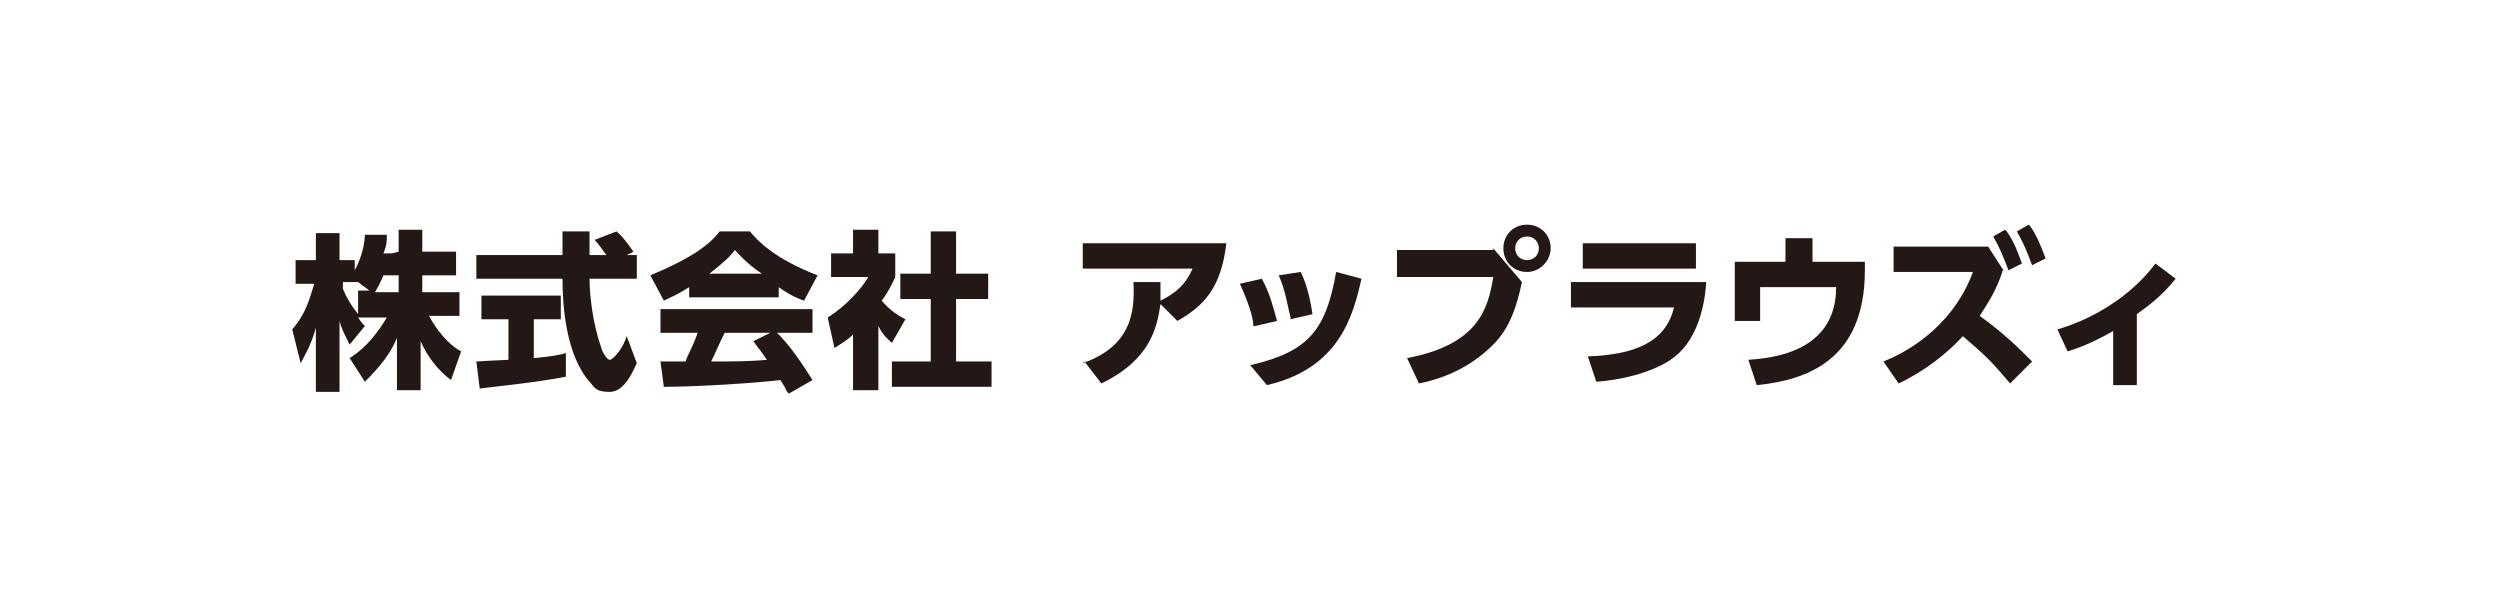
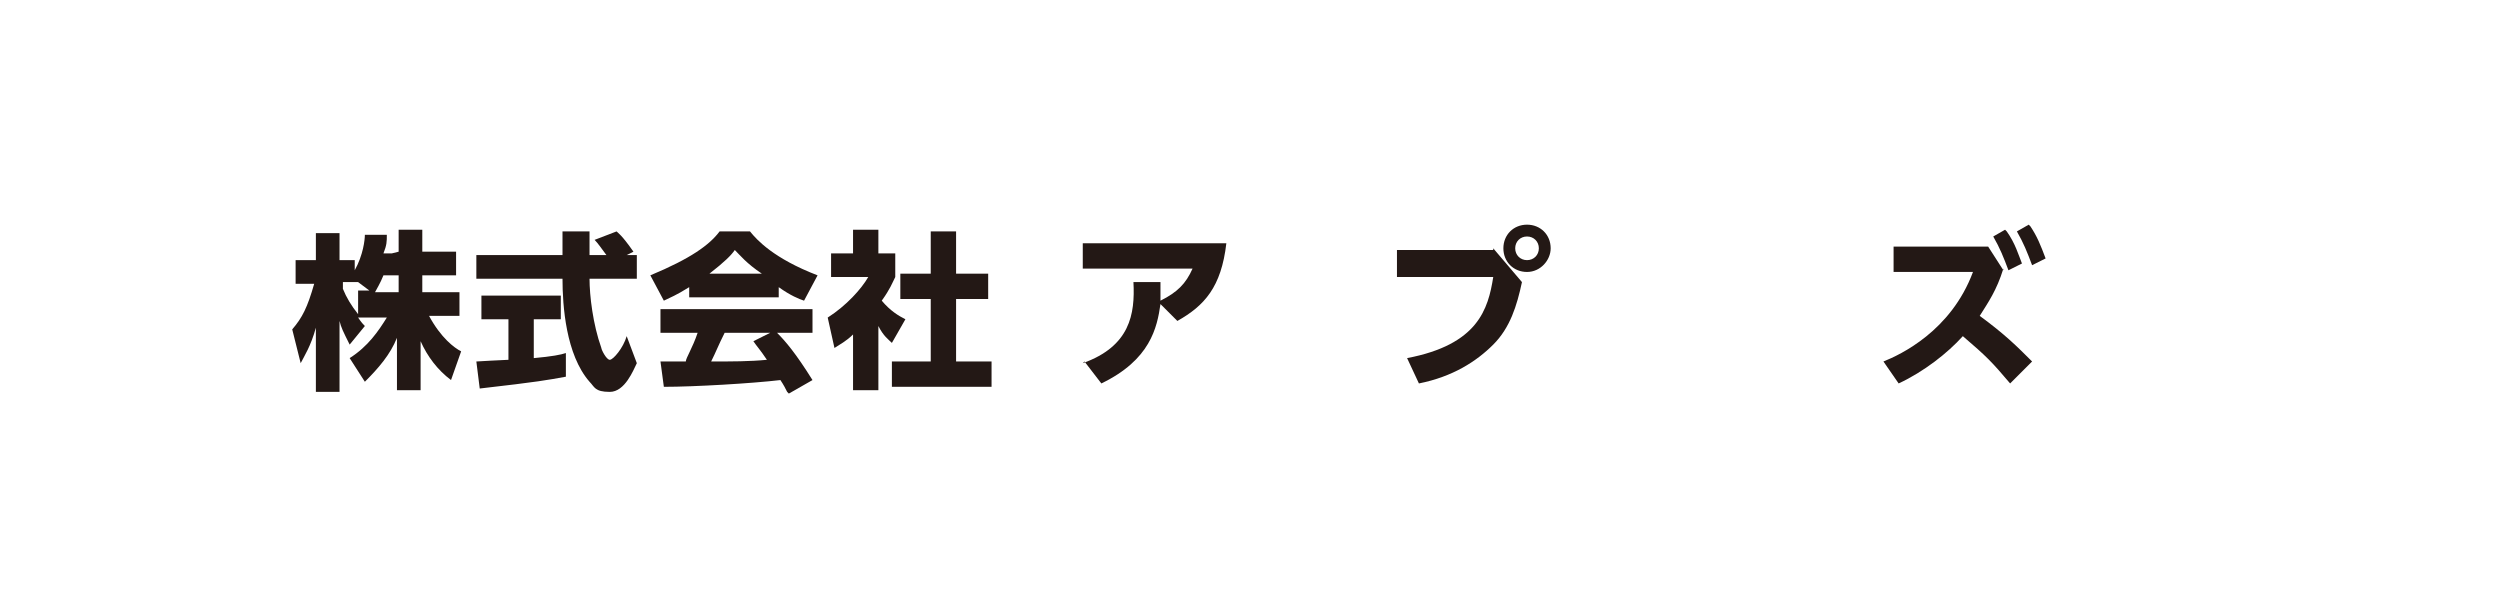
<svg xmlns="http://www.w3.org/2000/svg" version="1.1" viewBox="0 0 148 35">
  <defs>
    <style>
      .cls-1 {
        fill: #231815;
      }

      .cls-2 {
        fill: none;
      }
    </style>
  </defs>
  <g>
    <g id="_レイヤー_1">
      <rect class="cls-2" y="0" width="148" height="35" />
      <g>
        <path class="cls-1" d="M23.6,14.9v-1.3h1.4v1.3h2v1.4h-2v1h2.2v1.4h-1.8c.7,1.3,1.5,1.9,1.9,2.1l-.6,1.7c-.8-.6-1.4-1.4-1.8-2.3v2.9h-1.4v-3.1c-.4,1-1.1,1.8-1.9,2.6l-.9-1.4c1.1-.7,1.7-1.6,2.2-2.4h-1.7c.2.3.3.4.4.5l-.9,1.1c-.4-.8-.5-1-.6-1.4v4.2h-1.4v-3.8c-.3,1.1-.7,1.7-.9,2.1l-.5-2c.6-.7.9-1.3,1.3-2.7h-1.1v-1.4h1.2v-1.6h1.4v1.6h.9v.6c.5-.9.6-1.8.6-2.1h1.3c0,.4,0,.6-.2,1.1h.5ZM22,17.3l-.8-.6h-.9v.4c.2.5.5,1,.9,1.5v-1.4h.7ZM23.6,17.3v-1h-.9c-.2.5-.4.8-.5,1h1.4Z" />
        <path class="cls-1" d="M28.2,21.4c0,0,1.7-.1,1.9-.1v-2.4h-1.6v-1.4h4.7v1.4h-1.6v2.3c1.1-.1,1.6-.2,1.9-.3v1.4c-1.1.2-1.6.3-5.1.7l-.2-1.6ZM36.8,15.1h.9v1.4h-2.8c0,1,.2,2.7.7,4.1,0,.1.3.7.5.7s.8-.7,1-1.4l.6,1.6c-.2.4-.7,1.7-1.6,1.7s-.9-.3-1.2-.6c-1.4-1.6-1.6-4.5-1.6-6.1h-5.1v-1.4h5.1c0-.2,0-1.3,0-1.4h1.6v1.4h1c-.3-.4-.5-.7-.7-.9l1.3-.5c.1.1.3.2,1,1.2l-.6.3Z" />
        <path class="cls-1" d="M40.8,17c-.8.5-1.1.6-1.5.8l-.8-1.5c2.4-1,3.5-1.8,4.1-2.6h1.8c.4.5,1.4,1.6,4,2.6l-.8,1.5c-.3-.1-.8-.3-1.5-.8v.6h-5.3v-.6ZM46.6,23.2c-.1-.2-.2-.4-.4-.7-1.7.2-5.1.4-6.9.4l-.2-1.5s1.3,0,1.5,0c0-.2.4-.8.7-1.7h-2.2v-1.4h9v1.4h-2.1c.5.5,1.1,1.2,2.1,2.8l-1.4.8ZM45.1,16.2c-.9-.6-1.3-1.1-1.6-1.4-.2.3-.6.7-1.5,1.4h3.1ZM45.7,19.7h-2.8c-.4.8-.5,1.1-.8,1.7,1.2,0,2.3,0,3.3-.1-.4-.6-.6-.8-.8-1.1l1.2-.6Z" />
        <path class="cls-1" d="M52,23.1h-1.5v-3.3c-.4.4-.8.6-1.1.8l-.4-1.8c1.1-.7,2-1.7,2.4-2.4h-2.2v-1.4h1.3v-1.4h1.5v1.4h1v1.4c-.2.4-.3.7-.8,1.4.5.6,1,.9,1.4,1.1l-.8,1.4c-.2-.2-.5-.4-.8-1v3.7ZM55,13.7h1.6v2.5h1.9v1.5h-1.9v3.7h2.1v1.5h-5.9v-1.5h2.3v-3.7h-1.8v-1.5h1.8v-2.5Z" />
        <path class="cls-1" d="M64.1,21.5c2.8-1,3.1-2.9,3-4.8h1.6c0,.4,0,.7,0,1.1,1-.5,1.5-1,1.9-1.9h-6.5v-1.5h8.5c-.3,2.6-1.3,3.7-2.9,4.6l-1-1c-.2,1.4-.6,3.3-3.5,4.7l-1-1.3Z" />
-         <path class="cls-1" d="M74.2,19.3c0-.5-.3-1.4-.8-2.5l1.3-.3c.5.9.7,1.8.9,2.5l-1.3.3ZM74.1,21.6c3.4-.8,4.4-2.1,5-5.5l1.5.4c-.5,2.2-1.3,5.3-5.6,6.3l-1-1.2ZM76.4,18.8c-.2-.8-.3-1.6-.7-2.5l1.3-.2c.4.8.6,1.8.7,2.5l-1.3.3Z" />
        <path class="cls-1" d="M88.4,14.7l1.7,2c-.3,1.4-.7,2.7-1.7,3.7-1,1-2.4,1.9-4.4,2.3l-.7-1.5c4.2-.8,4.8-2.9,5.1-4.8h-5.7v-1.6h5.7ZM91.8,14.7c0,.7-.6,1.4-1.4,1.4s-1.4-.6-1.4-1.4.6-1.4,1.4-1.4,1.4.6,1.4,1.4ZM89.7,14.7c0,.4.3.7.7.7s.7-.3.7-.7-.3-.7-.7-.7-.7.3-.7.7Z" />
-         <path class="cls-1" d="M101,16.8c-.1,1.5-.6,3.5-2.1,4.5-1.2.8-3,1.2-4.4,1.3l-.5-1.5c2.7-.1,4.6-.8,5.1-2.9h-6.1v-1.5h8ZM100.4,14.4v1.5h-6.7v-1.5h6.7Z" />
-         <path class="cls-1" d="M110.4,15.5v.5c0,5.3-3.4,6.5-6.4,6.8l-.5-1.5c1.5-.1,5.2-.5,5.2-4.3h-4.5v2h-1.5v-3.5h3v-1.4h1.6v1.4h3.1Z" />
        <path class="cls-1" d="M118.6,15.9c-.4,1.3-.9,2-1.4,2.8,1.5,1.1,2.2,1.8,3.1,2.7l-1.3,1.3c-1.1-1.3-1.4-1.6-2.8-2.8-.9,1-2.3,2.1-3.8,2.8l-.9-1.3c1-.4,4-1.8,5.3-5.3h-4.7v-1.5h5.6l.9,1.4ZM118.8,13.7c.5.7.7,1.4.9,1.9l-.8.4c-.3-.8-.5-1.3-.9-2l.7-.4ZM120.2,13.4c.4.6.6,1.1.9,1.9l-.8.4c-.3-.8-.5-1.3-.9-2l.7-.4Z" />
-         <path class="cls-1" d="M126.6,22.8h-1.5v-3.2c-.9.5-1.7.9-2.7,1.2l-.6-1.3c2.1-.6,4.4-2,5.8-3.9l1.2.9c-.8,1-1.6,1.6-2.3,2.1v4.2Z" />
      </g>
    </g>
  </g>
</svg>